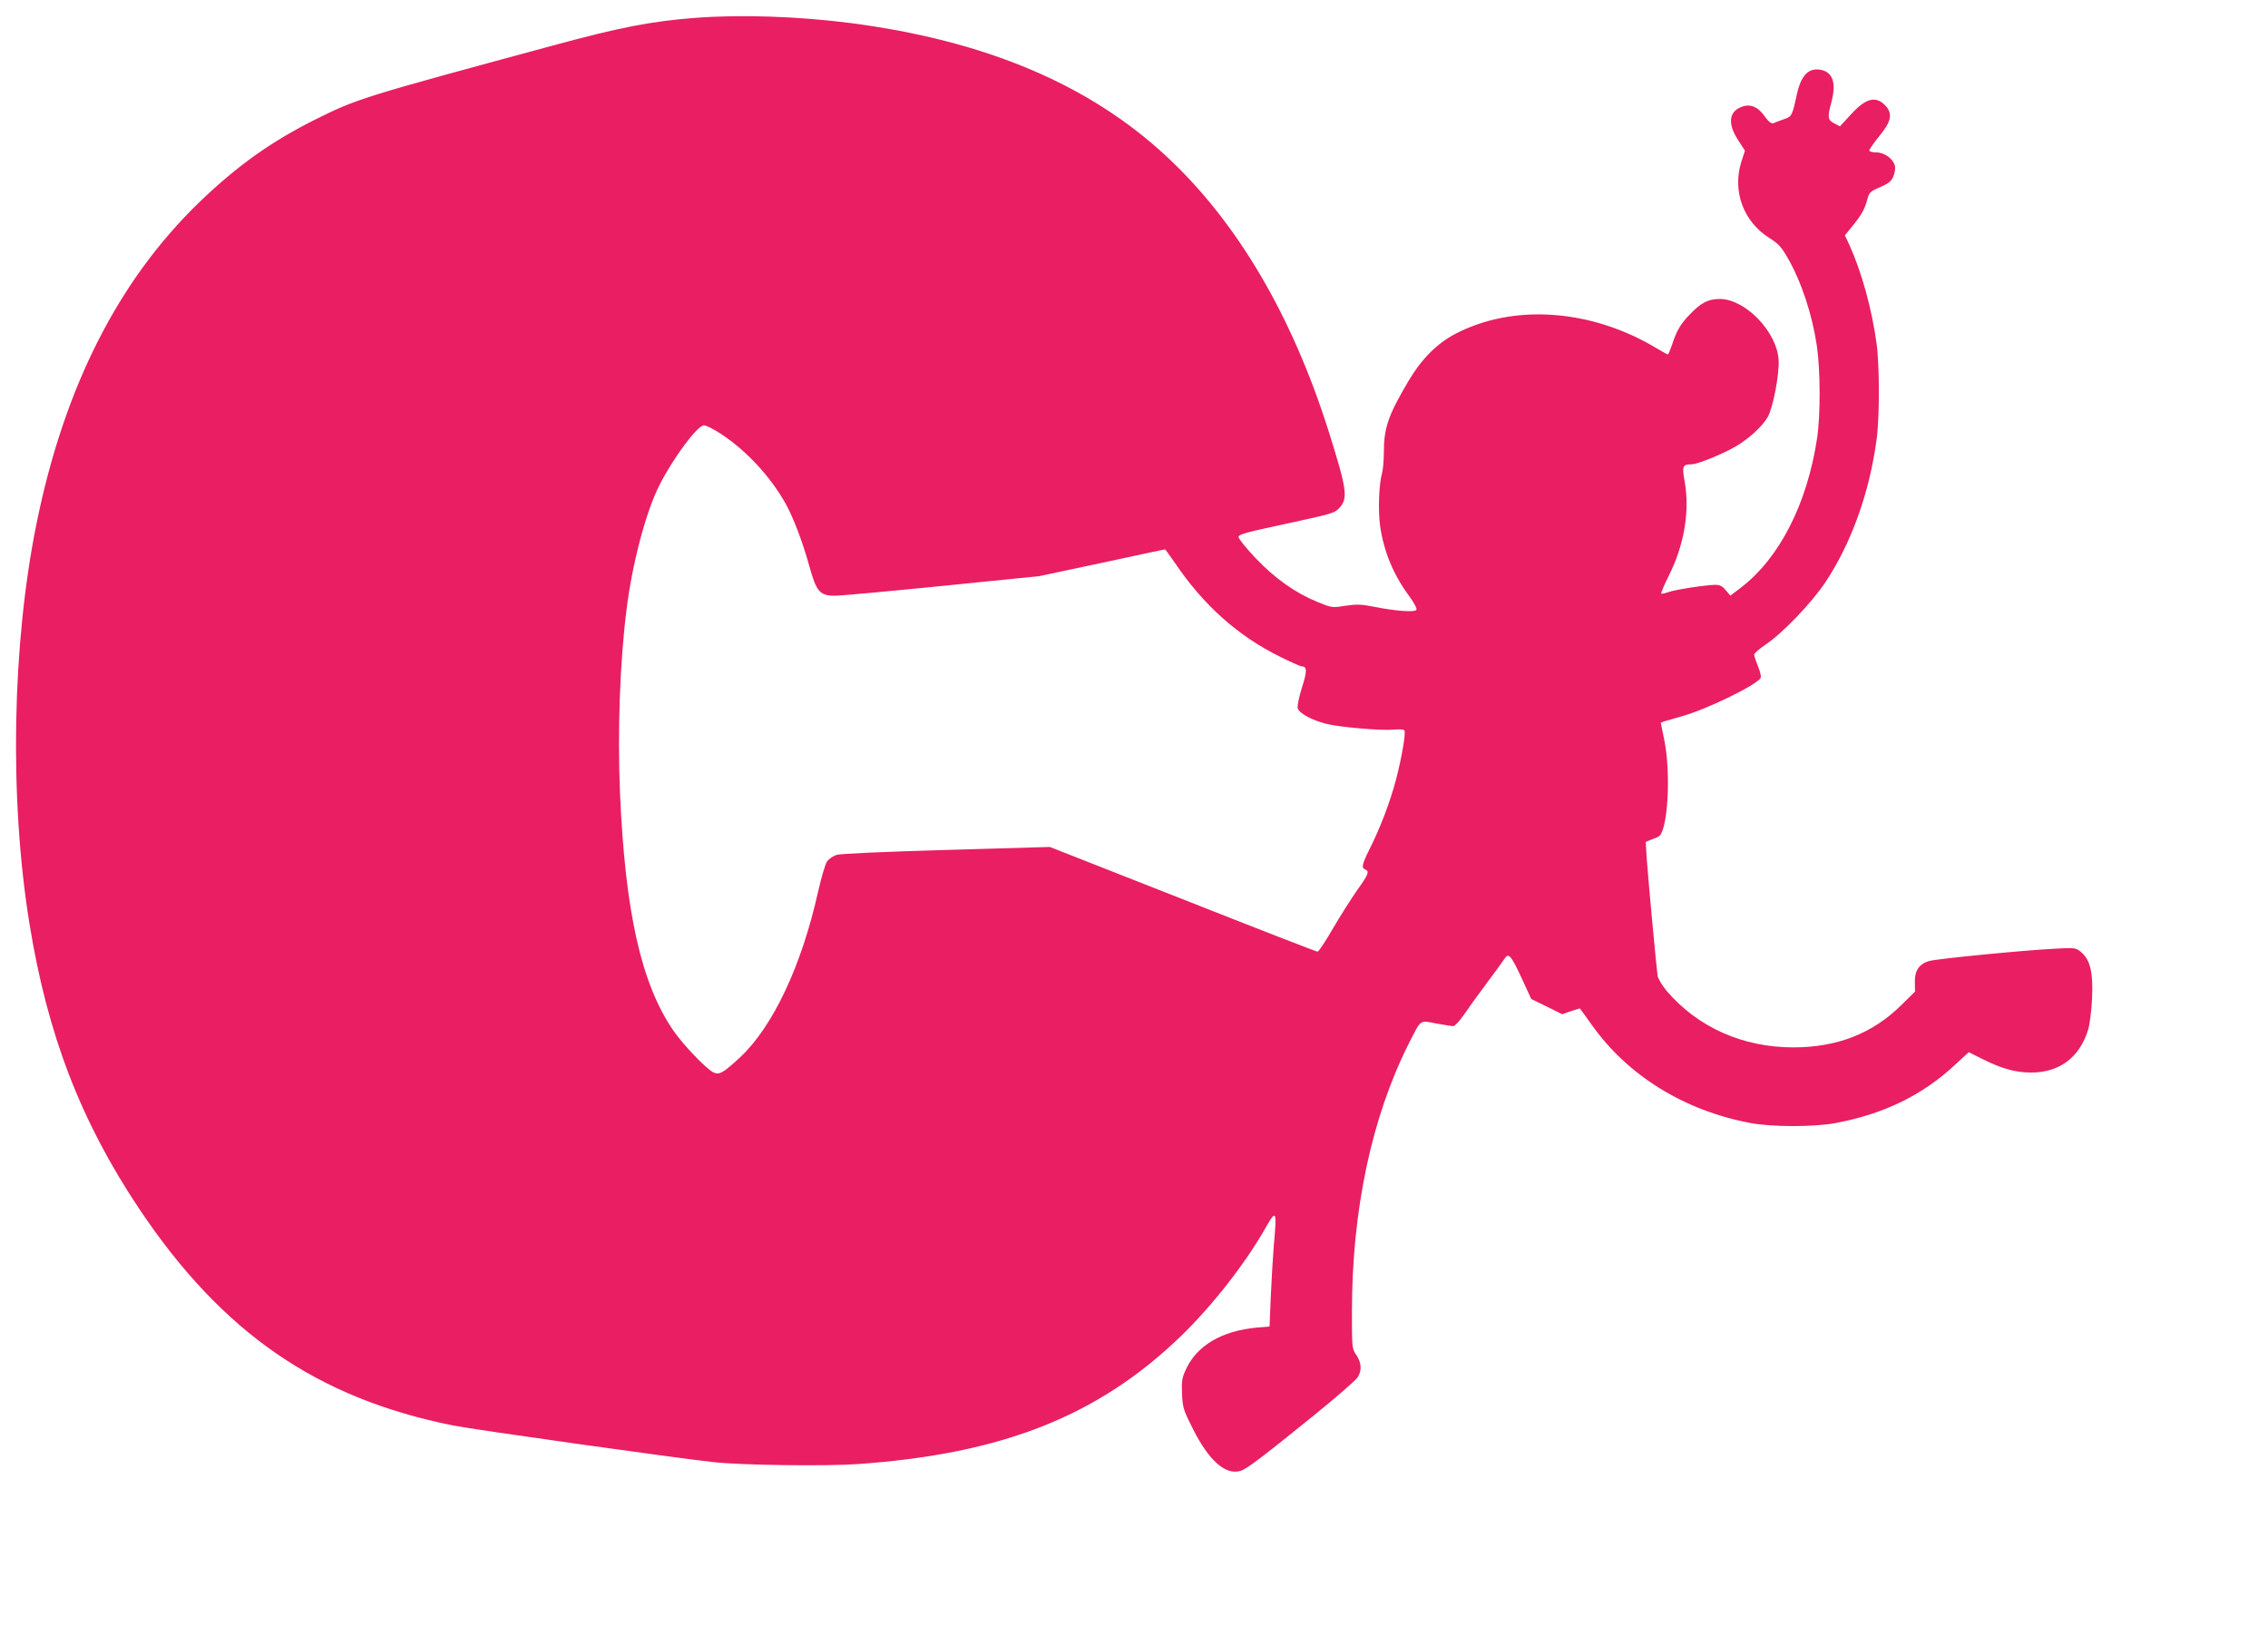
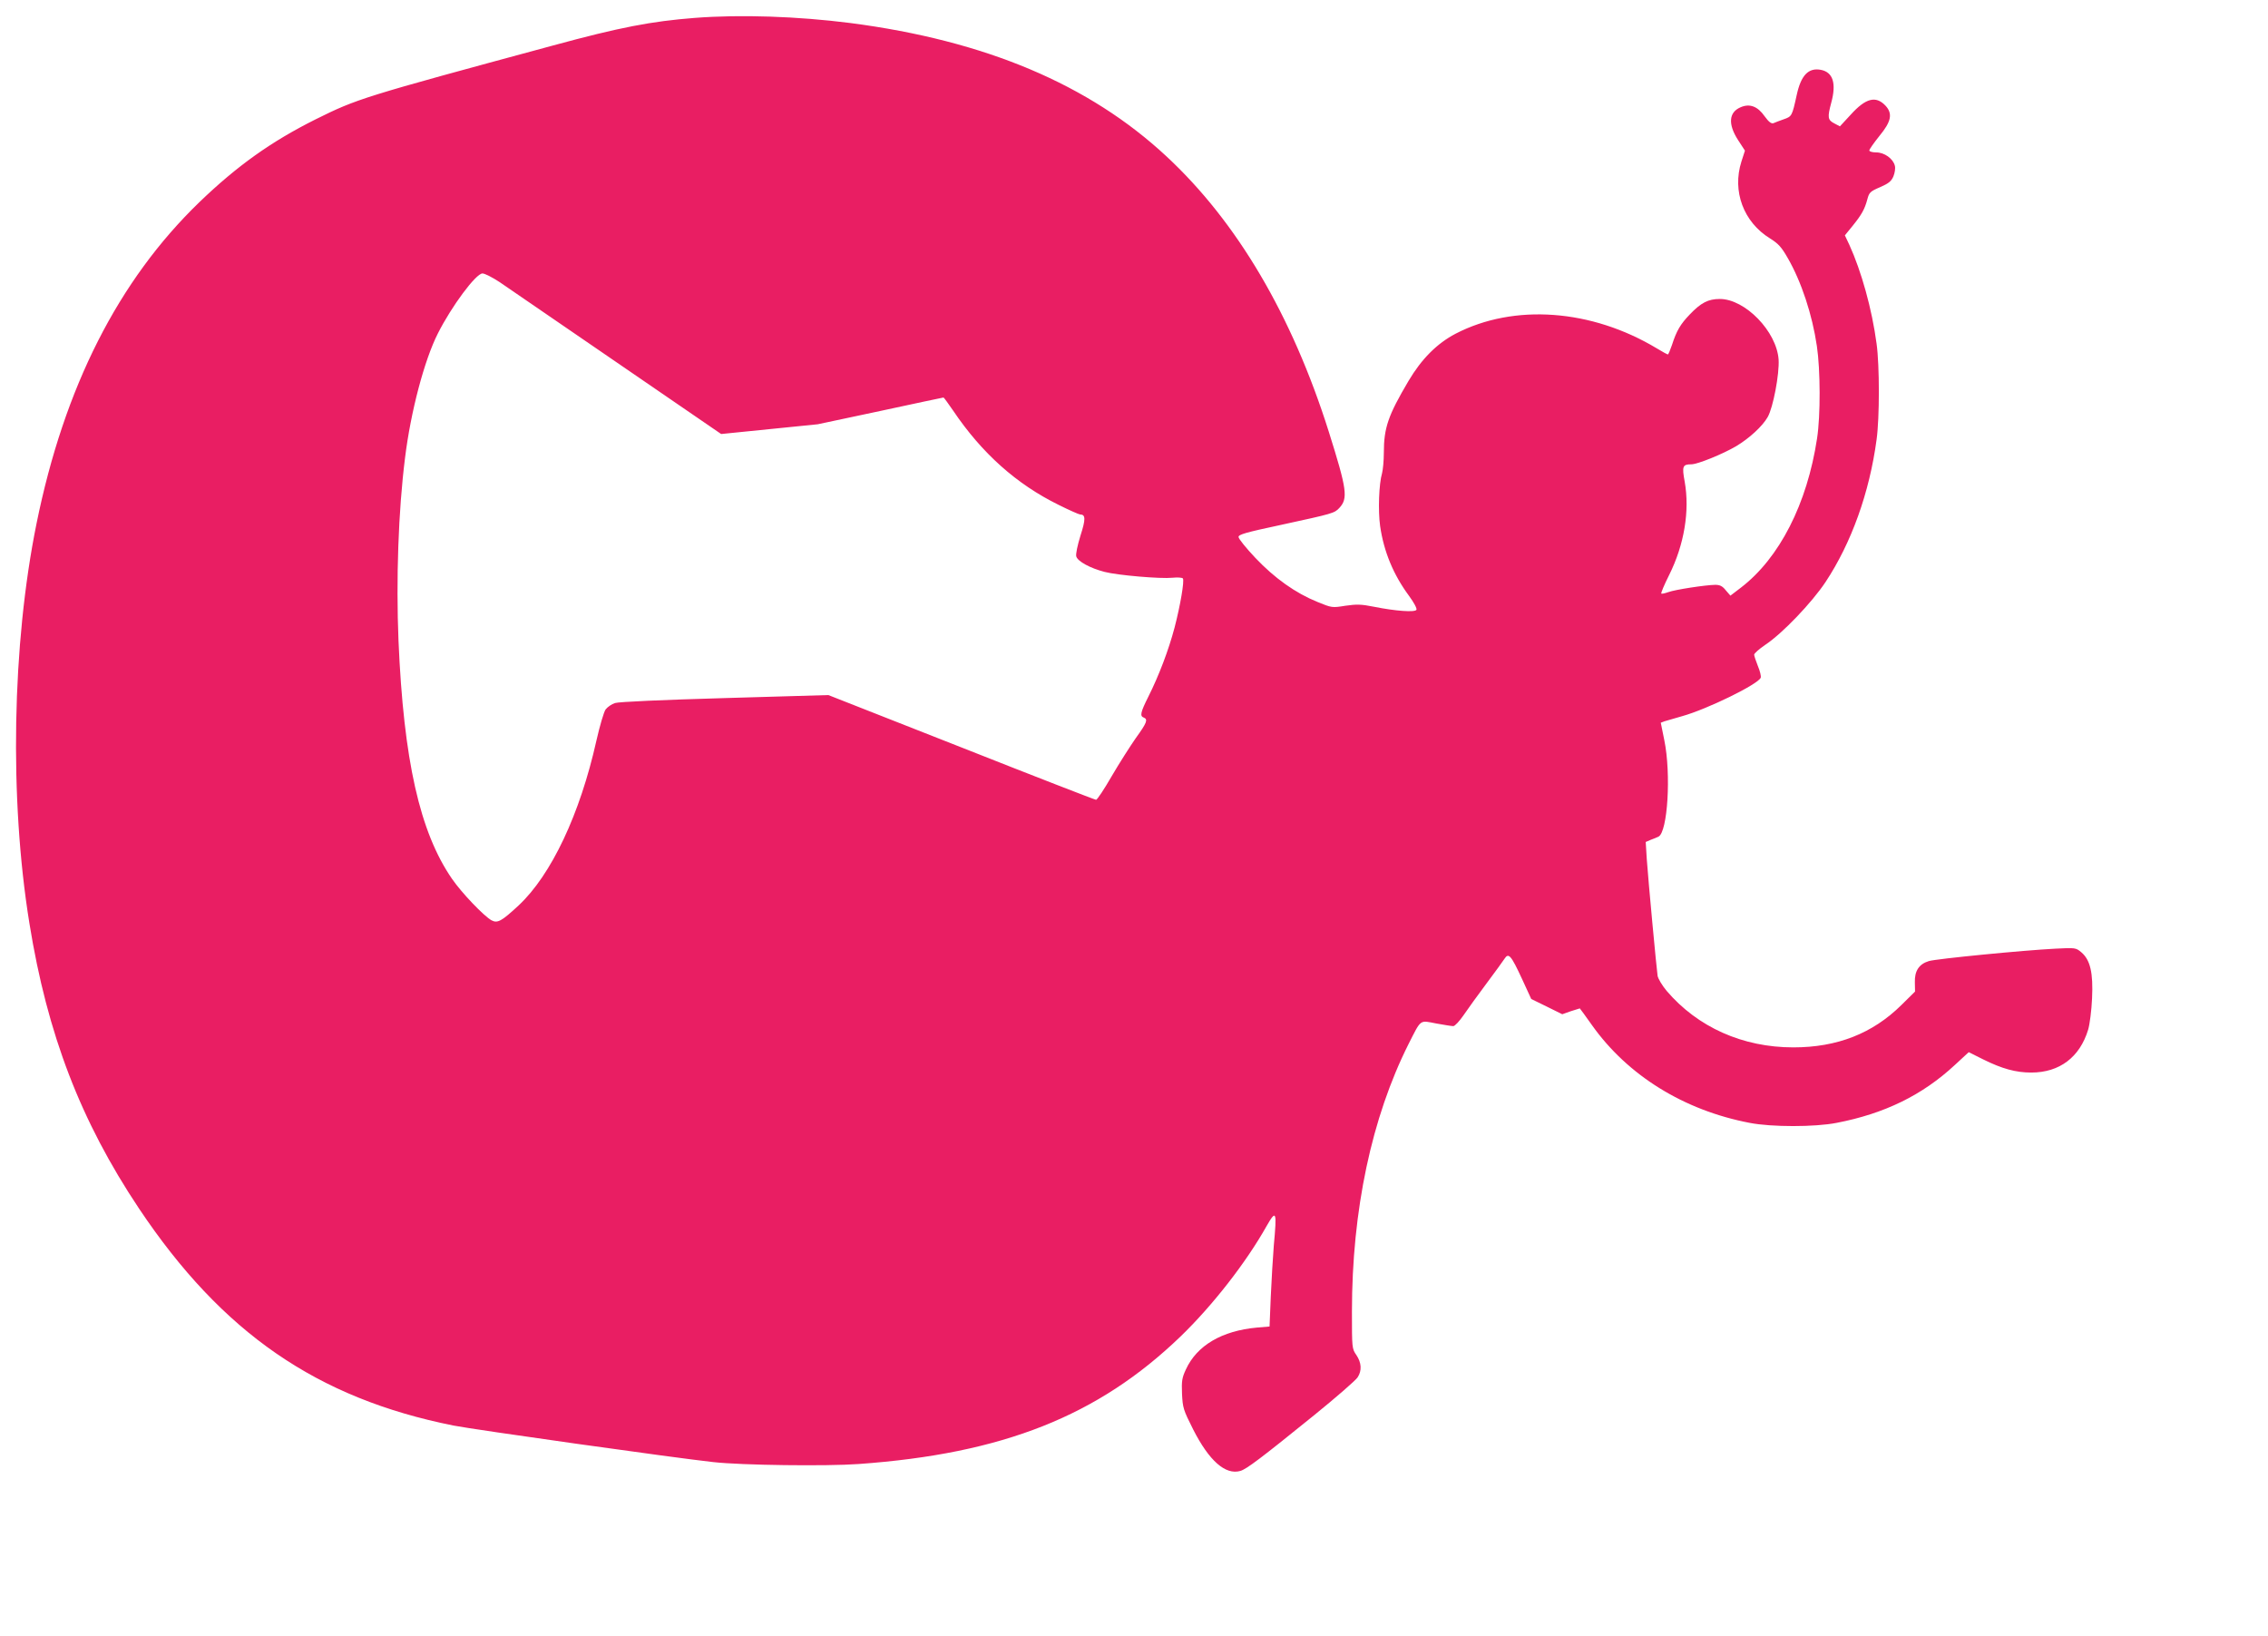
<svg xmlns="http://www.w3.org/2000/svg" version="1.0" width="1280pt" height="923pt" viewBox="0 0 1280 923" preserveAspectRatio="xMidYMid meet">
  <g transform="translate(0,923) scale(0.1,-0.1)" fill="#e91e63" stroke="none">
-     <path d="M3921 9129 c-244 -19 -423 -53 -801 -156 -1080 -292 -1104 -300 -1340 -417 -250 -125 -442 -262 -654 -466 -458 -442 -764 -1045 -920 -1815 -138 -680 -154 -1552 -40 -2255 101 -626 289 -1116 619 -1610 469 -701 1004 -1070 1775 -1224 117 -23 1245 -182 1465 -206 159 -18 640 -24 820 -11 814 58 1352 271 1818 720 180 174 370 417 486 624 54 94 58 83 40 -111 -5 -65 -13 -193 -17 -287 l-7 -170 -71 -6 c-198 -18 -339 -101 -401 -236 -22 -47 -25 -65 -22 -138 4 -79 7 -90 63 -201 90 -177 182 -258 266 -234 35 10 117 72 416 314 126 102 237 199 246 214 25 38 22 83 -7 126 -25 36 -25 40 -25 245 0 572 111 1095 320 1511 72 142 61 133 155 115 44 -8 87 -15 97 -15 9 0 35 28 59 63 23 34 81 114 128 177 47 63 93 126 102 140 23 36 37 20 99 -114 l52 -113 88 -43 87 -43 48 17 c27 9 50 16 51 16 1 0 32 -43 69 -95 201 -283 518 -480 890 -551 123 -24 367 -24 490 0 270 52 484 156 668 327 l78 72 82 -41 c107 -53 184 -74 271 -74 160 0 274 87 321 242 9 30 19 109 22 176 7 145 -10 218 -61 261 -30 25 -33 26 -146 20 -179 -9 -671 -57 -714 -70 -56 -17 -81 -56 -79 -120 l1 -52 -77 -76 c-163 -161 -363 -239 -610 -239 -286 0 -540 114 -715 319 -25 30 -48 68 -51 85 -6 40 -52 531 -61 658 l-6 97 28 12 c16 6 36 14 44 18 52 26 72 354 33 544 l-20 99 21 8 c12 4 57 17 100 29 140 39 429 180 443 217 3 8 -4 38 -16 66 -11 28 -21 57 -21 64 0 7 28 32 62 55 97 64 264 239 341 355 145 219 248 504 288 804 17 122 17 418 0 540 -26 196 -86 410 -154 559 l-25 53 44 54 c51 63 68 94 83 150 10 38 16 44 72 68 48 21 63 33 75 61 8 20 12 46 8 60 -10 40 -59 75 -105 75 -22 0 -39 5 -39 11 0 7 26 43 57 82 67 81 76 126 34 171 -54 57 -111 43 -196 -51 l-61 -66 -32 17 c-37 19 -39 34 -17 116 30 110 10 173 -59 186 -70 13 -112 -31 -136 -143 -26 -118 -27 -120 -73 -136 -23 -8 -49 -18 -58 -22 -12 -4 -26 6 -50 39 -39 56 -84 73 -135 51 -67 -28 -73 -95 -15 -185 l39 -60 -20 -62 c-53 -167 12 -341 161 -433 48 -30 65 -49 100 -110 78 -135 139 -321 165 -498 20 -134 21 -391 1 -521 -56 -369 -212 -675 -430 -842 l-59 -45 -26 30 c-19 24 -33 31 -60 31 -56 -1 -226 -27 -264 -41 -20 -7 -38 -11 -40 -8 -3 3 17 50 44 104 86 172 117 363 88 527 -16 87 -12 98 37 98 36 0 178 58 253 102 75 45 148 112 178 164 31 53 67 244 62 325 -11 159 -189 342 -332 342 -65 0 -106 -21 -169 -87 -53 -55 -75 -92 -101 -173 -10 -29 -20 -53 -23 -53 -3 0 -31 15 -62 34 -369 222 -806 254 -1136 83 -105 -55 -192 -142 -266 -267 -114 -193 -139 -263 -139 -405 0 -44 -5 -96 -10 -115 -18 -61 -23 -212 -11 -298 21 -145 75 -275 163 -394 28 -38 46 -72 42 -79 -9 -15 -118 -7 -238 17 -75 15 -99 15 -163 6 -75 -12 -76 -12 -159 22 -123 50 -240 133 -349 248 -52 55 -95 108 -95 118 0 14 37 25 243 69 290 63 298 65 326 95 50 54 43 104 -60 431 -208 658 -518 1183 -915 1552 -437 407 -1023 654 -1784 753 -298 38 -620 49 -879 29z m149 -2348 c144 -95 277 -239 364 -393 43 -78 94 -211 131 -343 43 -157 61 -178 154 -176 31 0 301 25 601 55 l545 55 353 75 c194 42 355 76 357 76 2 0 27 -34 55 -75 162 -240 357 -414 595 -531 60 -30 115 -54 121 -54 31 0 32 -26 2 -119 -17 -55 -27 -103 -24 -117 7 -28 78 -67 160 -88 72 -19 316 -40 383 -33 29 3 55 1 59 -4 9 -15 -15 -154 -47 -277 -33 -125 -88 -271 -149 -392 -43 -86 -48 -108 -25 -116 25 -10 18 -29 -45 -116 -32 -46 -94 -143 -136 -215 -42 -73 -82 -133 -88 -133 -6 0 -349 133 -761 296 l-750 295 -585 -17 c-350 -10 -599 -21 -619 -28 -19 -6 -42 -22 -53 -36 -10 -14 -33 -92 -52 -176 -93 -416 -255 -758 -439 -930 -96 -89 -119 -102 -153 -84 -43 24 -167 153 -223 234 -182 264 -273 669 -302 1344 -14 345 -1 731 37 1032 32 260 109 551 185 701 77 153 215 339 252 339 13 0 56 -22 97 -49z" />
+     <path d="M3921 9129 c-244 -19 -423 -53 -801 -156 -1080 -292 -1104 -300 -1340 -417 -250 -125 -442 -262 -654 -466 -458 -442 -764 -1045 -920 -1815 -138 -680 -154 -1552 -40 -2255 101 -626 289 -1116 619 -1610 469 -701 1004 -1070 1775 -1224 117 -23 1245 -182 1465 -206 159 -18 640 -24 820 -11 814 58 1352 271 1818 720 180 174 370 417 486 624 54 94 58 83 40 -111 -5 -65 -13 -193 -17 -287 l-7 -170 -71 -6 c-198 -18 -339 -101 -401 -236 -22 -47 -25 -65 -22 -138 4 -79 7 -90 63 -201 90 -177 182 -258 266 -234 35 10 117 72 416 314 126 102 237 199 246 214 25 38 22 83 -7 126 -25 36 -25 40 -25 245 0 572 111 1095 320 1511 72 142 61 133 155 115 44 -8 87 -15 97 -15 9 0 35 28 59 63 23 34 81 114 128 177 47 63 93 126 102 140 23 36 37 20 99 -114 l52 -113 88 -43 87 -43 48 17 c27 9 50 16 51 16 1 0 32 -43 69 -95 201 -283 518 -480 890 -551 123 -24 367 -24 490 0 270 52 484 156 668 327 l78 72 82 -41 c107 -53 184 -74 271 -74 160 0 274 87 321 242 9 30 19 109 22 176 7 145 -10 218 -61 261 -30 25 -33 26 -146 20 -179 -9 -671 -57 -714 -70 -56 -17 -81 -56 -79 -120 l1 -52 -77 -76 c-163 -161 -363 -239 -610 -239 -286 0 -540 114 -715 319 -25 30 -48 68 -51 85 -6 40 -52 531 -61 658 l-6 97 28 12 c16 6 36 14 44 18 52 26 72 354 33 544 l-20 99 21 8 c12 4 57 17 100 29 140 39 429 180 443 217 3 8 -4 38 -16 66 -11 28 -21 57 -21 64 0 7 28 32 62 55 97 64 264 239 341 355 145 219 248 504 288 804 17 122 17 418 0 540 -26 196 -86 410 -154 559 l-25 53 44 54 c51 63 68 94 83 150 10 38 16 44 72 68 48 21 63 33 75 61 8 20 12 46 8 60 -10 40 -59 75 -105 75 -22 0 -39 5 -39 11 0 7 26 43 57 82 67 81 76 126 34 171 -54 57 -111 43 -196 -51 l-61 -66 -32 17 c-37 19 -39 34 -17 116 30 110 10 173 -59 186 -70 13 -112 -31 -136 -143 -26 -118 -27 -120 -73 -136 -23 -8 -49 -18 -58 -22 -12 -4 -26 6 -50 39 -39 56 -84 73 -135 51 -67 -28 -73 -95 -15 -185 l39 -60 -20 -62 c-53 -167 12 -341 161 -433 48 -30 65 -49 100 -110 78 -135 139 -321 165 -498 20 -134 21 -391 1 -521 -56 -369 -212 -675 -430 -842 l-59 -45 -26 30 c-19 24 -33 31 -60 31 -56 -1 -226 -27 -264 -41 -20 -7 -38 -11 -40 -8 -3 3 17 50 44 104 86 172 117 363 88 527 -16 87 -12 98 37 98 36 0 178 58 253 102 75 45 148 112 178 164 31 53 67 244 62 325 -11 159 -189 342 -332 342 -65 0 -106 -21 -169 -87 -53 -55 -75 -92 -101 -173 -10 -29 -20 -53 -23 -53 -3 0 -31 15 -62 34 -369 222 -806 254 -1136 83 -105 -55 -192 -142 -266 -267 -114 -193 -139 -263 -139 -405 0 -44 -5 -96 -10 -115 -18 -61 -23 -212 -11 -298 21 -145 75 -275 163 -394 28 -38 46 -72 42 -79 -9 -15 -118 -7 -238 17 -75 15 -99 15 -163 6 -75 -12 -76 -12 -159 22 -123 50 -240 133 -349 248 -52 55 -95 108 -95 118 0 14 37 25 243 69 290 63 298 65 326 95 50 54 43 104 -60 431 -208 658 -518 1183 -915 1552 -437 407 -1023 654 -1784 753 -298 38 -620 49 -879 29z m149 -2348 l545 55 353 75 c194 42 355 76 357 76 2 0 27 -34 55 -75 162 -240 357 -414 595 -531 60 -30 115 -54 121 -54 31 0 32 -26 2 -119 -17 -55 -27 -103 -24 -117 7 -28 78 -67 160 -88 72 -19 316 -40 383 -33 29 3 55 1 59 -4 9 -15 -15 -154 -47 -277 -33 -125 -88 -271 -149 -392 -43 -86 -48 -108 -25 -116 25 -10 18 -29 -45 -116 -32 -46 -94 -143 -136 -215 -42 -73 -82 -133 -88 -133 -6 0 -349 133 -761 296 l-750 295 -585 -17 c-350 -10 -599 -21 -619 -28 -19 -6 -42 -22 -53 -36 -10 -14 -33 -92 -52 -176 -93 -416 -255 -758 -439 -930 -96 -89 -119 -102 -153 -84 -43 24 -167 153 -223 234 -182 264 -273 669 -302 1344 -14 345 -1 731 37 1032 32 260 109 551 185 701 77 153 215 339 252 339 13 0 56 -22 97 -49z" />
  </g>
</svg>